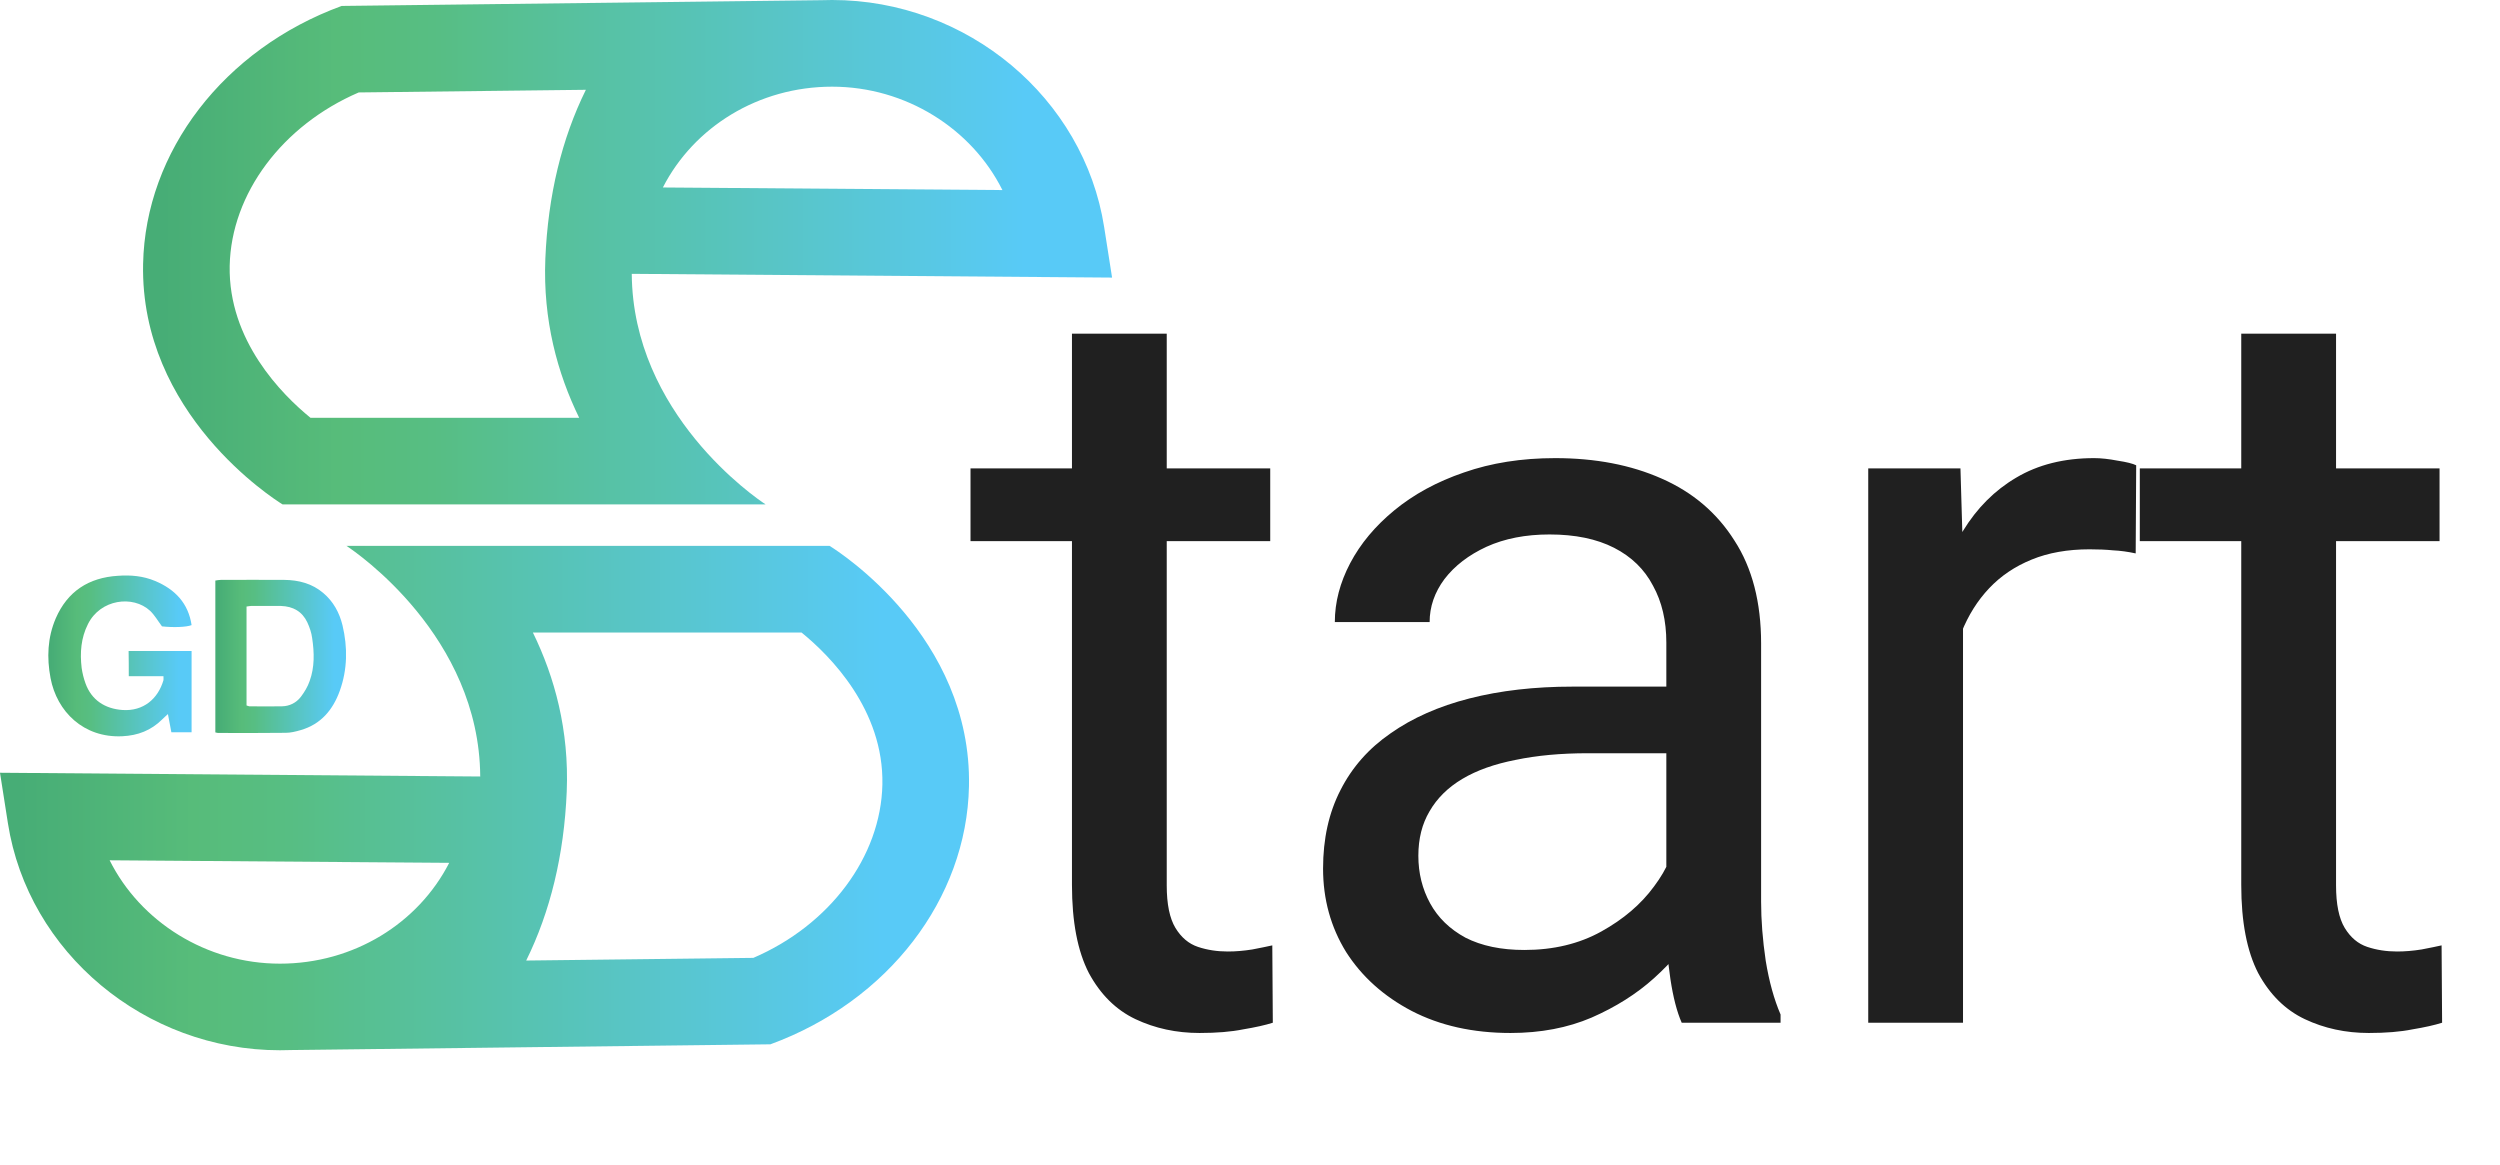
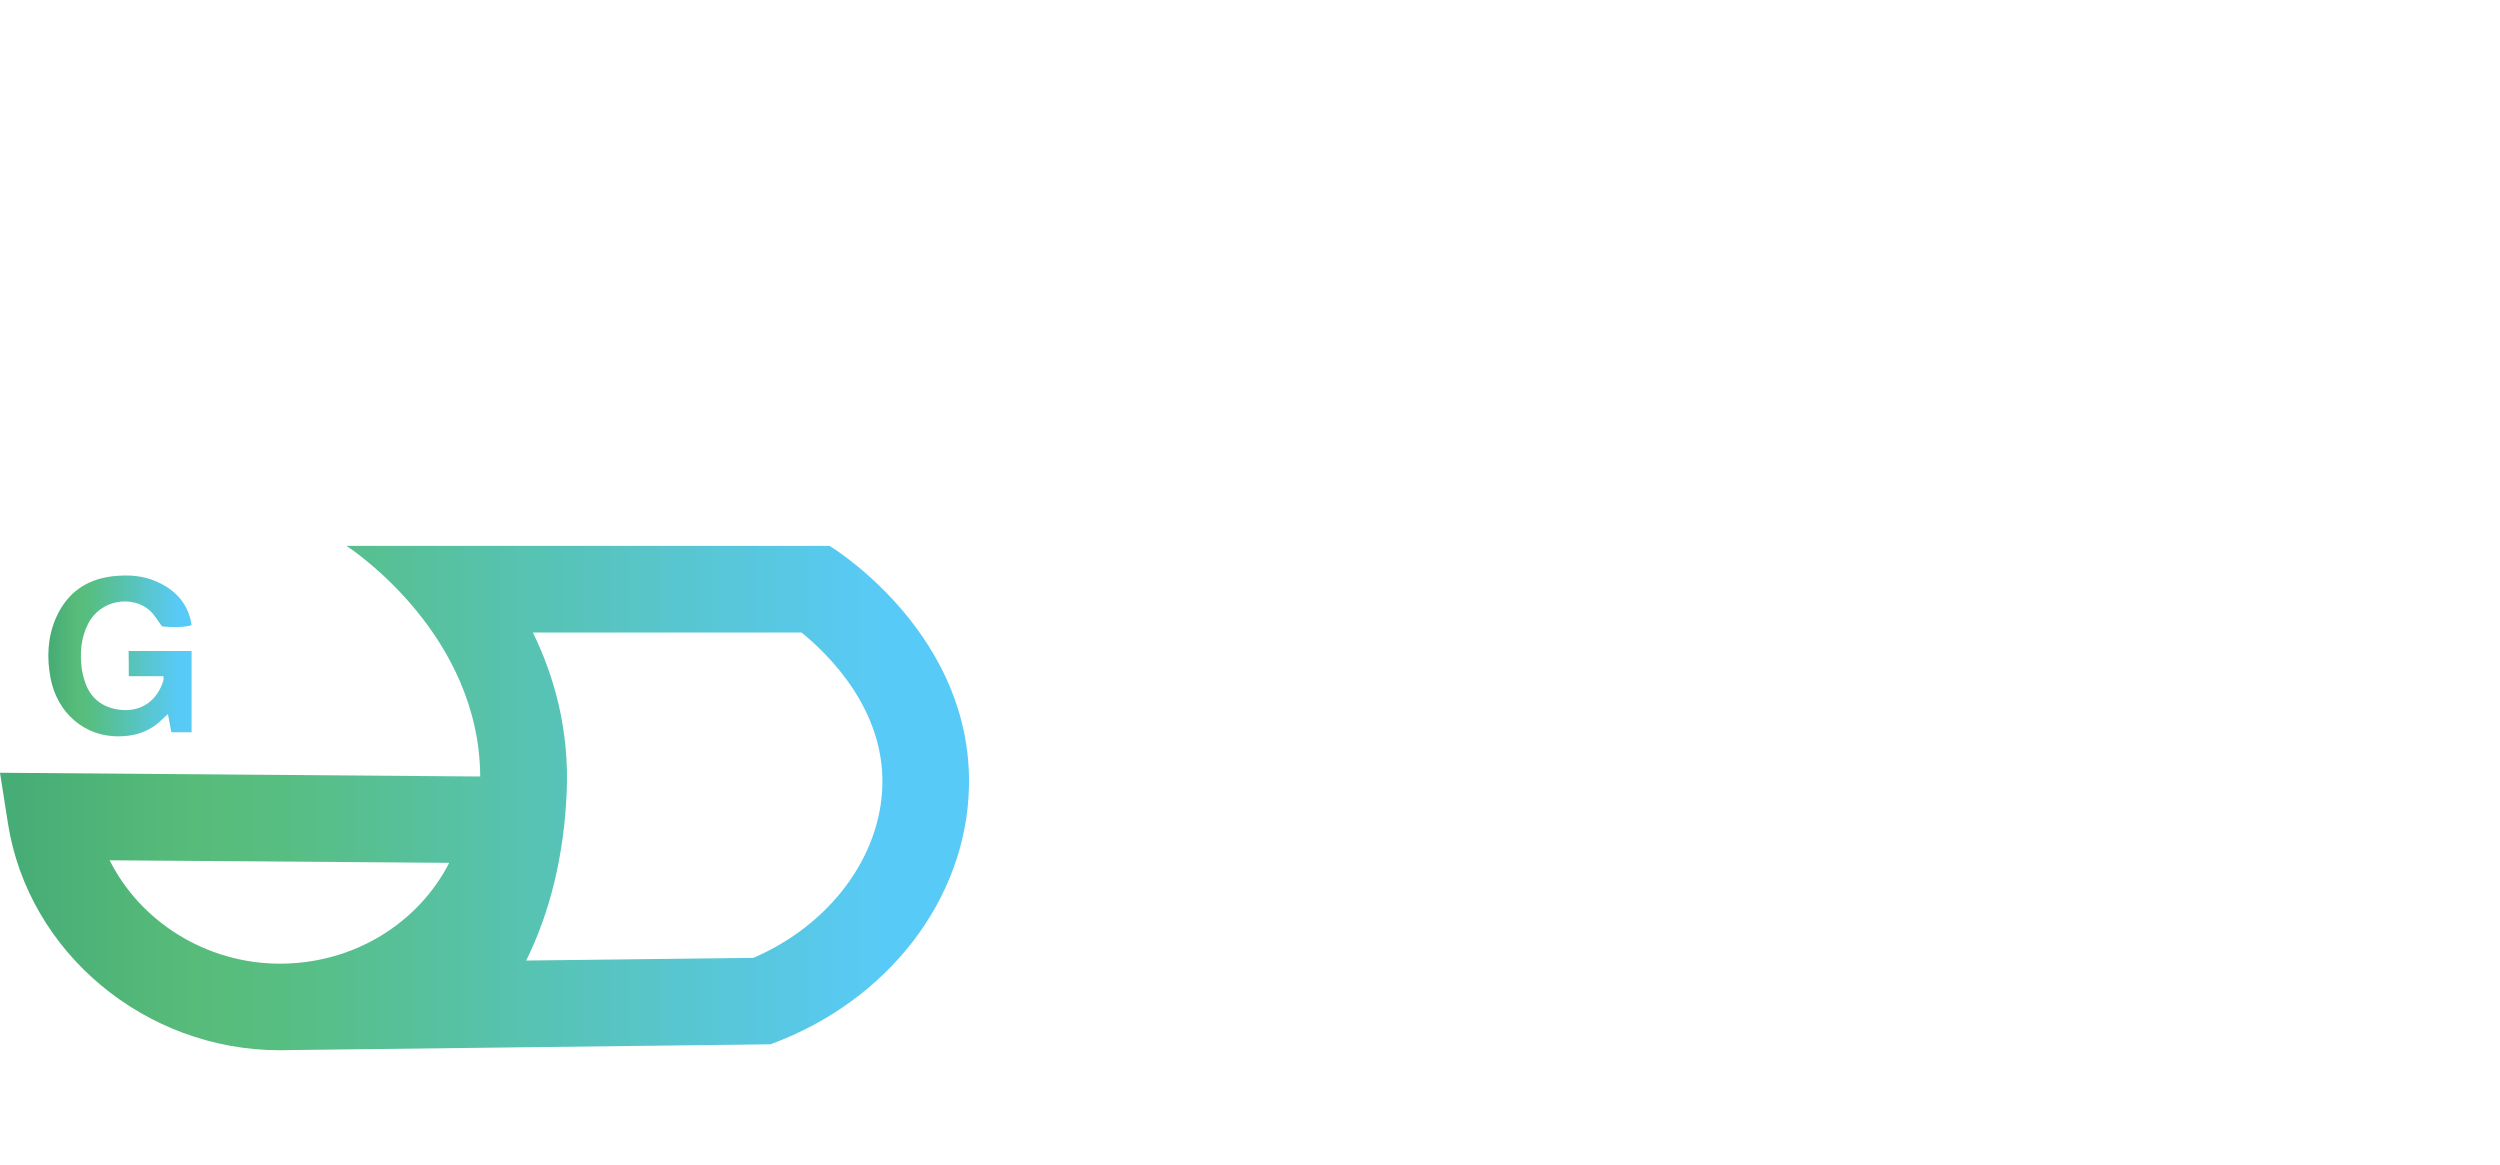
<svg xmlns="http://www.w3.org/2000/svg" width="88" height="41" viewBox="0 0 88 41" fill="none">
-   <path d="M44.712 16.487V19.048H34.162V16.487H44.712ZM37.733 11.744H41.069V31.167C41.069 31.828 41.172 32.327 41.376 32.664C41.581 33 41.845 33.223 42.17 33.331C42.494 33.439 42.843 33.493 43.216 33.493C43.492 33.493 43.781 33.469 44.081 33.421C44.394 33.361 44.628 33.313 44.785 33.277L44.803 36C44.538 36.084 44.19 36.162 43.757 36.234C43.336 36.319 42.825 36.361 42.224 36.361C41.406 36.361 40.655 36.198 39.969 35.874C39.284 35.549 38.737 35.008 38.328 34.251C37.931 33.481 37.733 32.447 37.733 31.149V11.744ZM58.655 32.664V22.618C58.655 21.849 58.498 21.182 58.186 20.617C57.885 20.04 57.428 19.595 56.815 19.282C56.202 18.969 55.444 18.813 54.543 18.813C53.701 18.813 52.962 18.957 52.325 19.246C51.699 19.535 51.206 19.913 50.846 20.382C50.497 20.851 50.323 21.356 50.323 21.897H46.986C46.986 21.2 47.167 20.508 47.527 19.823C47.888 19.138 48.405 18.519 49.078 17.965C49.764 17.4 50.581 16.956 51.531 16.631C52.493 16.294 53.563 16.126 54.741 16.126C56.16 16.126 57.41 16.366 58.492 16.847C59.586 17.328 60.44 18.056 61.053 19.029C61.678 19.991 61.991 21.2 61.991 22.654V31.744C61.991 32.393 62.045 33.084 62.153 33.818C62.273 34.551 62.448 35.182 62.676 35.711V36H59.196C59.027 35.615 58.895 35.104 58.799 34.467C58.703 33.818 58.655 33.217 58.655 32.664ZM59.232 24.169L59.268 26.514H55.895C54.946 26.514 54.098 26.592 53.352 26.748C52.607 26.893 51.982 27.115 51.477 27.416C50.972 27.716 50.587 28.095 50.323 28.552C50.058 28.997 49.926 29.52 49.926 30.121C49.926 30.734 50.064 31.293 50.341 31.798C50.617 32.303 51.032 32.706 51.585 33.006C52.15 33.295 52.842 33.439 53.659 33.439C54.681 33.439 55.583 33.223 56.364 32.79C57.146 32.357 57.765 31.828 58.222 31.203C58.691 30.578 58.943 29.971 58.979 29.381L60.404 30.986C60.32 31.491 60.091 32.05 59.719 32.664C59.346 33.277 58.847 33.866 58.222 34.431C57.609 34.984 56.875 35.447 56.022 35.82C55.18 36.18 54.23 36.361 53.172 36.361C51.85 36.361 50.689 36.102 49.691 35.585C48.706 35.068 47.936 34.377 47.383 33.511C46.842 32.634 46.572 31.654 46.572 30.572C46.572 29.526 46.776 28.606 47.185 27.812C47.593 27.007 48.183 26.34 48.952 25.811C49.721 25.27 50.647 24.861 51.729 24.584C52.811 24.308 54.02 24.169 55.354 24.169H59.232ZM69.098 19.552V36H65.762V16.487H69.008L69.098 19.552ZM75.194 16.378L75.176 19.48C74.899 19.42 74.635 19.384 74.382 19.372C74.142 19.348 73.865 19.336 73.552 19.336C72.783 19.336 72.104 19.456 71.515 19.697C70.925 19.937 70.427 20.274 70.018 20.707C69.609 21.14 69.284 21.657 69.044 22.258C68.816 22.847 68.665 23.496 68.593 24.205L67.655 24.747C67.655 23.568 67.769 22.462 67.998 21.428C68.238 20.394 68.605 19.48 69.098 18.687C69.591 17.881 70.216 17.256 70.974 16.811C71.743 16.354 72.657 16.126 73.715 16.126C73.955 16.126 74.232 16.156 74.544 16.216C74.857 16.264 75.073 16.318 75.194 16.378ZM85.872 16.487V19.048H75.321V16.487H85.872ZM78.892 11.744H82.229V31.167C82.229 31.828 82.331 32.327 82.535 32.664C82.74 33 83.004 33.223 83.329 33.331C83.653 33.439 84.002 33.493 84.375 33.493C84.651 33.493 84.94 33.469 85.24 33.421C85.553 33.361 85.787 33.313 85.944 33.277L85.962 36C85.697 36.084 85.349 36.162 84.916 36.234C84.495 36.319 83.984 36.361 83.383 36.361C82.565 36.361 81.814 36.198 81.129 35.874C80.443 35.549 79.896 35.008 79.487 34.251C79.091 33.481 78.892 32.447 78.892 31.149V11.744Z" fill="#202020" />
-   <path d="M22.238 9.639L39.145 9.771L38.867 7.997C38.155 3.439 34.039 3.05176e-05 29.291 3.05176e-05C29.143 3.05176e-05 28.994 0.003 28.849 0.008H28.826L12.027 0.209C7.881 1.728 5.117 5.331 5.037 9.292C4.93 14.56 9.623 17.556 9.945 17.754H26.948C26.598 17.526 22.271 14.569 22.238 9.639ZM35.285 6.69L23.333 6.599C24.425 4.467 26.697 3.051 29.291 3.051C31.886 3.051 34.207 4.531 35.285 6.69ZM10.929 14.706C9.923 13.886 8.033 11.988 8.085 9.358C8.137 6.814 9.942 4.41 12.627 3.254L20.623 3.161C19.776 4.875 19.289 6.877 19.196 9.108C19.108 11.27 19.622 13.141 20.387 14.706H10.929Z" fill="url(#paint0_linear_307_176)" />
  <path d="M16.907 27.333L0 27.201L0.278 28.975C0.99 33.53 5.108 36.969 9.854 36.969C10.002 36.969 10.151 36.966 10.296 36.961H10.319L27.118 36.76C31.264 35.241 34.028 31.638 34.108 27.677C34.215 22.409 29.522 19.413 29.201 19.215H12.195C12.544 19.443 16.871 22.4 16.904 27.33L16.907 27.333ZM3.859 30.282L15.812 30.372C14.72 32.504 12.448 33.921 9.854 33.921C7.26 33.921 4.938 32.441 3.859 30.282ZM28.216 22.266C29.223 23.085 31.112 24.983 31.06 27.613C31.008 30.158 29.203 32.562 26.518 33.717L18.522 33.811C19.369 32.097 19.856 30.095 19.949 27.864C20.037 25.701 19.523 23.831 18.758 22.266H28.218H28.216Z" fill="url(#paint1_linear_307_176)" />
  <path d="M4.533 23.803H5.754C5.754 23.872 5.759 23.911 5.754 23.941C5.564 24.596 5.05 25.041 4.313 24.992C3.691 24.948 3.22 24.64 3.009 24.054C2.945 23.878 2.901 23.696 2.874 23.512C2.811 22.978 2.849 22.455 3.097 21.966C3.534 21.091 4.678 20.94 5.284 21.501C5.443 21.652 5.556 21.853 5.702 22.048C6.095 22.092 6.554 22.078 6.744 22.004C6.629 21.237 6.167 20.747 5.46 20.45C5.042 20.274 4.601 20.235 4.15 20.268C3.121 20.332 2.376 20.816 1.963 21.765C1.672 22.444 1.644 23.149 1.779 23.867C2.002 25.049 2.943 25.979 4.302 25.916C4.854 25.891 5.319 25.71 5.707 25.325C5.765 25.261 5.834 25.212 5.911 25.135C5.955 25.369 5.993 25.561 6.032 25.776H6.744V22.915H4.527C4.533 23.217 4.533 23.492 4.533 23.8V23.803Z" fill="url(#paint2_linear_307_176)" />
-   <path d="M11.376 20.871C10.983 20.538 10.512 20.417 10.004 20.412C9.261 20.406 8.524 20.412 7.778 20.412C7.715 20.412 7.643 20.425 7.58 20.436V25.781C7.638 25.795 7.663 25.8 7.687 25.8C8.474 25.8 9.269 25.806 10.059 25.795C10.229 25.795 10.408 25.751 10.581 25.701C11.299 25.495 11.72 24.983 11.96 24.318C12.232 23.564 12.24 22.783 12.056 22.01C11.948 21.57 11.737 21.174 11.376 20.871ZM10.9 23.971C10.832 24.172 10.716 24.362 10.589 24.53C10.43 24.736 10.196 24.857 9.929 24.862C9.541 24.868 9.159 24.868 8.774 24.862C8.749 24.862 8.724 24.843 8.678 24.832V21.35C8.741 21.344 8.785 21.33 8.829 21.33C9.184 21.33 9.541 21.325 9.896 21.33C10.317 21.344 10.639 21.526 10.818 21.908C10.9 22.084 10.964 22.274 10.988 22.461C11.065 22.975 11.076 23.487 10.9 23.971Z" fill="url(#paint3_linear_307_176)" />
  <defs>
    <linearGradient id="paint0_linear_307_176" x1="5.034" y1="8.877" x2="39.145" y2="8.877" gradientUnits="userSpaceOnUse">
      <stop stop-color="#47AD76" />
      <stop offset="0.02" stop-color="#47AD76" />
      <stop offset="0.2" stop-color="#57BC7A" />
      <stop offset="0.3" stop-color="#57BE83" />
      <stop offset="0.91" stop-color="#58CAF7" />
      <stop offset="1" stop-color="#58CAF7" />
    </linearGradient>
    <linearGradient id="paint1_linear_307_176" x1="0" y1="28.092" x2="34.111" y2="28.092" gradientUnits="userSpaceOnUse">
      <stop stop-color="#47AD76" />
      <stop offset="0.02" stop-color="#47AD76" />
      <stop offset="0.2" stop-color="#57BC7A" />
      <stop offset="0.3" stop-color="#57BE83" />
      <stop offset="0.91" stop-color="#58CAF7" />
      <stop offset="1" stop-color="#58CAF7" />
    </linearGradient>
    <linearGradient id="paint2_linear_307_176" x1="1.702" y1="23.088" x2="6.744" y2="23.088" gradientUnits="userSpaceOnUse">
      <stop stop-color="#47AD76" />
      <stop offset="0.02" stop-color="#47AD76" />
      <stop offset="0.2" stop-color="#57BC7A" />
      <stop offset="0.3" stop-color="#57BE83" />
      <stop offset="0.91" stop-color="#58CAF7" />
      <stop offset="1" stop-color="#58CAF7" />
    </linearGradient>
    <linearGradient id="paint3_linear_307_176" x1="7.58" y1="23.107" x2="12.182" y2="23.107" gradientUnits="userSpaceOnUse">
      <stop stop-color="#47AD76" />
      <stop offset="0.02" stop-color="#47AD76" />
      <stop offset="0.2" stop-color="#57BC7A" />
      <stop offset="0.3" stop-color="#57BE83" />
      <stop offset="0.91" stop-color="#58CAF7" />
      <stop offset="1" stop-color="#58CAF7" />
    </linearGradient>
  </defs>
</svg>